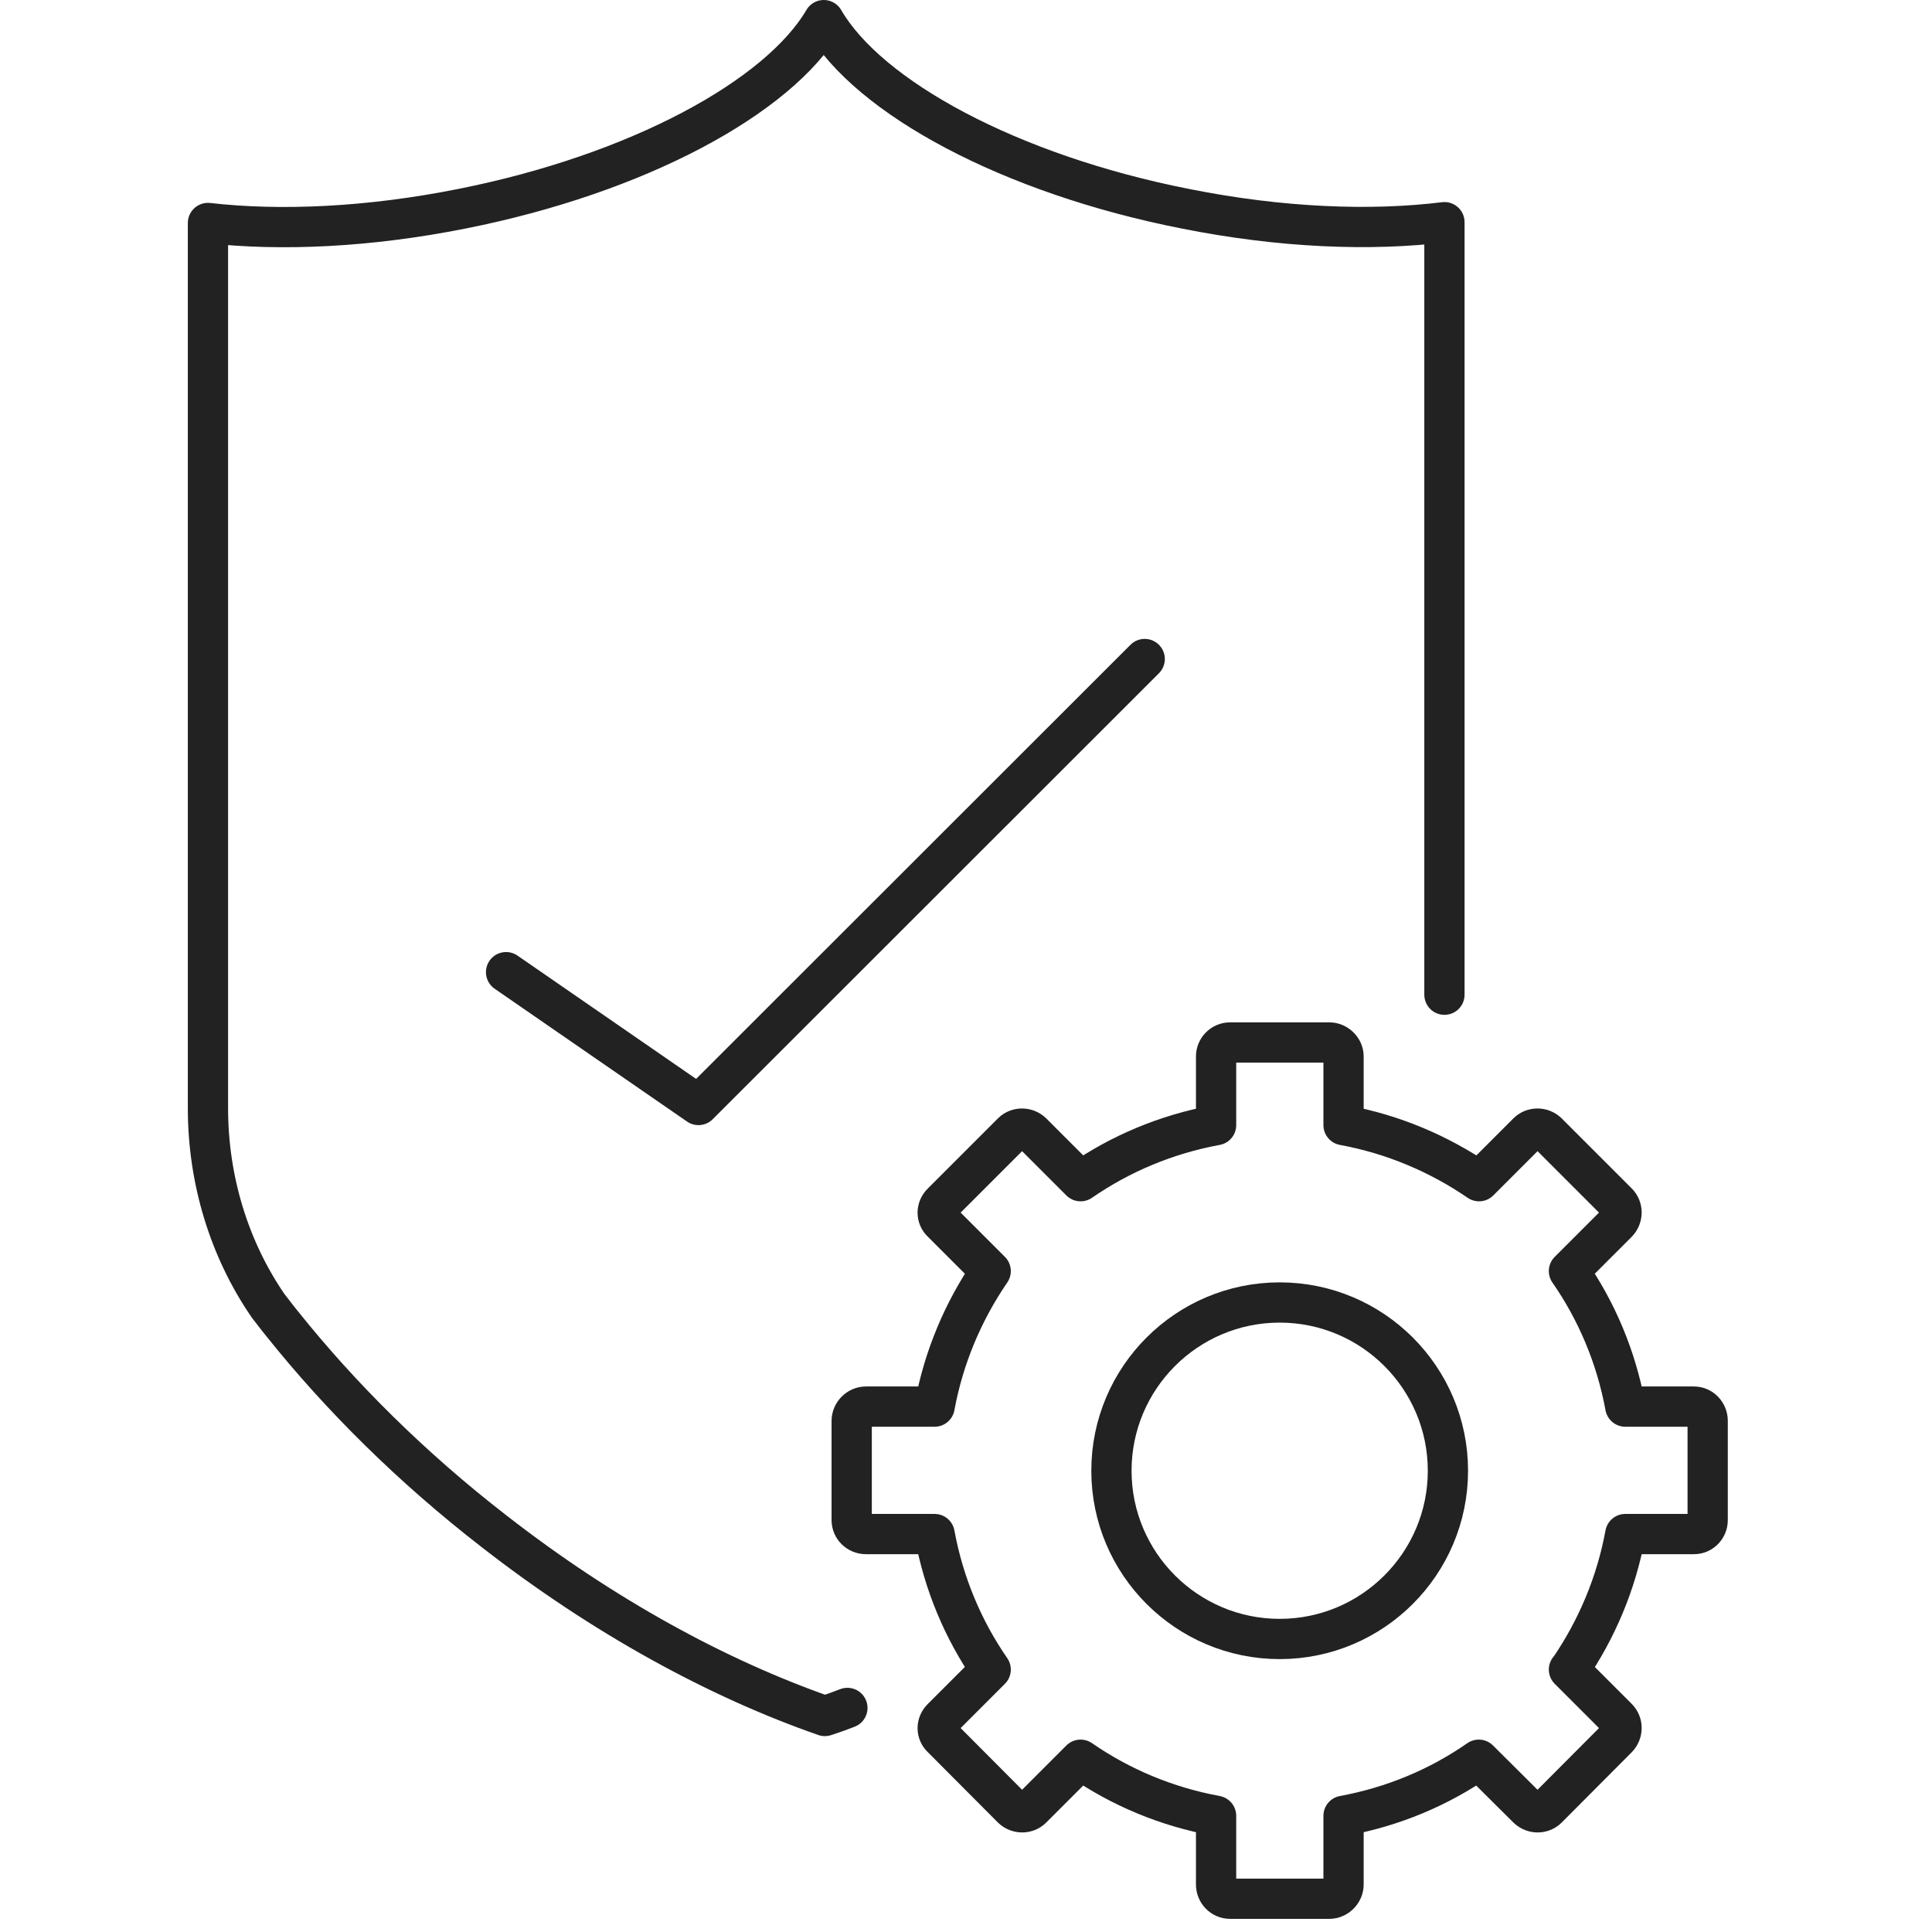
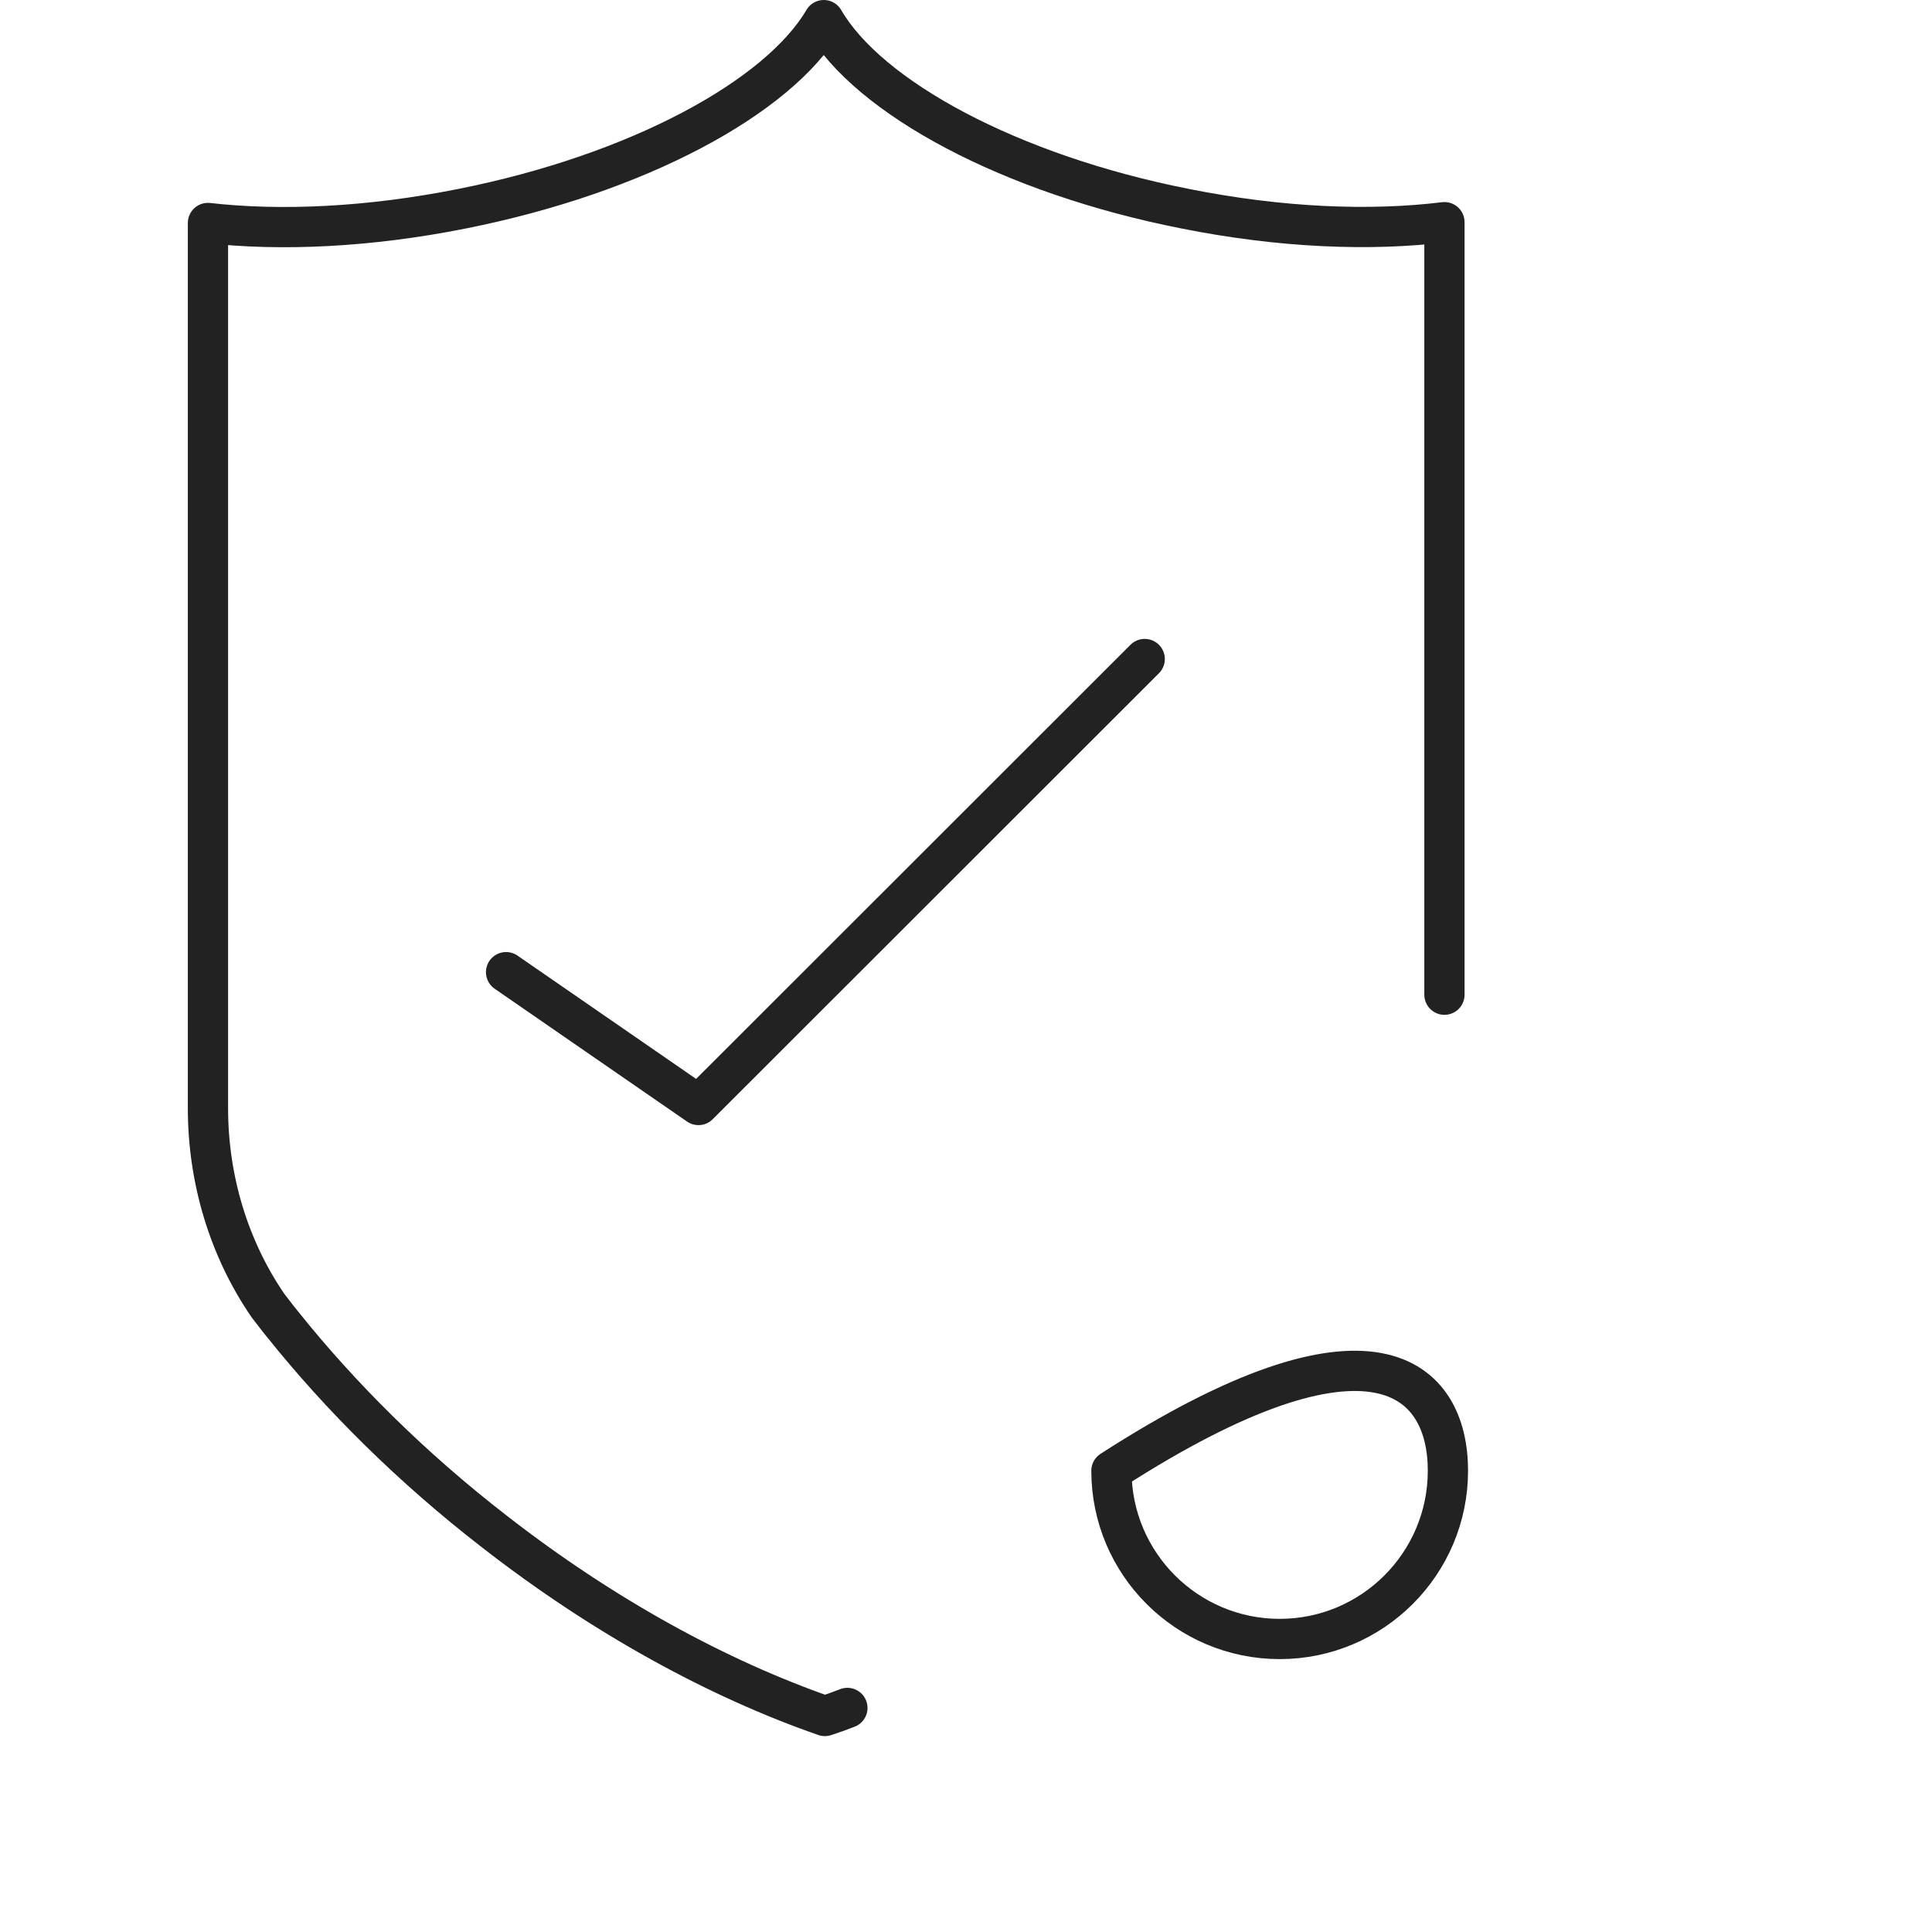
<svg xmlns="http://www.w3.org/2000/svg" width="72" height="72" viewBox="0 0 72 72" fill="none">
  <g clip-path="url(#clip0_6135_4675)">
-     <path d="M58.47 62.22L60.28 64.03C60.48 64.23 60.48 64.56 60.28 64.77L57.67 67.39C57.47 67.59 57.14 67.59 56.93 67.39L55.11 65.58C53.63 66.61 51.92 67.33 50.07 67.67V70.23C50.07 70.51 49.83 70.76 49.54 70.76H45.84C45.55 70.76 45.32 70.52 45.32 70.23V67.67C43.47 67.33 41.76 66.61 40.27 65.58L38.46 67.39C38.26 67.59 37.93 67.59 37.72 67.39L35.11 64.77C34.89 64.57 34.89 64.24 35.11 64.03L36.92 62.22C35.89 60.73 35.17 59.02 34.83 57.17H32.27C31.98 57.17 31.74 56.94 31.74 56.65V52.95C31.74 52.67 31.98 52.42 32.27 52.42H34.83C35.17 50.57 35.9 48.86 36.92 47.37L35.11 45.56C34.89 45.36 34.89 45.03 35.11 44.82L37.72 42.21C37.92 42.01 38.25 42.01 38.46 42.21L40.27 44.02C41.76 42.99 43.47 42.27 45.32 41.93V39.37C45.32 39.09 45.55 38.85 45.84 38.85H49.54C49.82 38.85 50.07 39.09 50.07 39.37V41.93C51.92 42.27 53.63 43 55.12 44.02L56.93 42.21C57.13 42.01 57.46 42.01 57.67 42.21L60.28 44.82C60.48 45.02 60.48 45.35 60.28 45.56L58.47 47.37C59.5 48.85 60.23 50.57 60.57 52.42H63.13C63.41 52.42 63.64 52.66 63.64 52.95V56.65C63.64 56.94 63.41 57.17 63.13 57.17H60.57C60.23 59.02 59.5 60.73 58.48 62.22H58.47Z" stroke="#222222" stroke-width="1.5" stroke-linecap="round" stroke-linejoin="round" />
-     <path d="M53.96 54.81C53.96 58.27 51.15 61.08 47.69 61.08C44.23 61.08 41.42 58.27 41.42 54.81C41.42 51.35 44.23 48.54 47.69 48.54C51.15 48.54 53.96 51.35 53.96 54.81Z" stroke="#222222" stroke-width="1.5" stroke-linecap="round" stroke-linejoin="round" />
+     <path d="M53.96 54.81C53.96 58.27 51.15 61.08 47.69 61.08C44.23 61.08 41.42 58.27 41.42 54.81C51.15 48.54 53.96 51.35 53.96 54.81Z" stroke="#222222" stroke-width="1.5" stroke-linecap="round" stroke-linejoin="round" />
    <path d="M31.58 63.65C31.3 63.76 31.02 63.86 30.74 63.95C26.75 62.56 22.49 60.24 18.43 57.08C15.34 54.69 12.68 52.04 10.53 49.35C10.34 49.12 10.17 48.89 9.99 48.66C8.54 46.55 7.75 43.97 7.75 41.3V8.31C10.47 8.62 13.75 8.47 17.21 7.78C23.76 6.48 29.01 3.63 30.7 0.75C32.37 3.63 37.63 6.49 44.18 7.78C47.73 8.49 51.08 8.62 53.83 8.28V37.07" stroke="#222222" stroke-width="1.5" stroke-linecap="round" stroke-linejoin="round" />
    <path d="M18.86 36.23L26.03 41.18L42.66 24.56" stroke="#222222" stroke-width="1.5" stroke-linecap="round" stroke-linejoin="round" />
  </g>
  <defs>
    <clipPath id="clip0_6135_4675">
      <rect width="58" height="72" fill="white" transform="translate(7)" />
    </clipPath>
  </defs>
</svg>